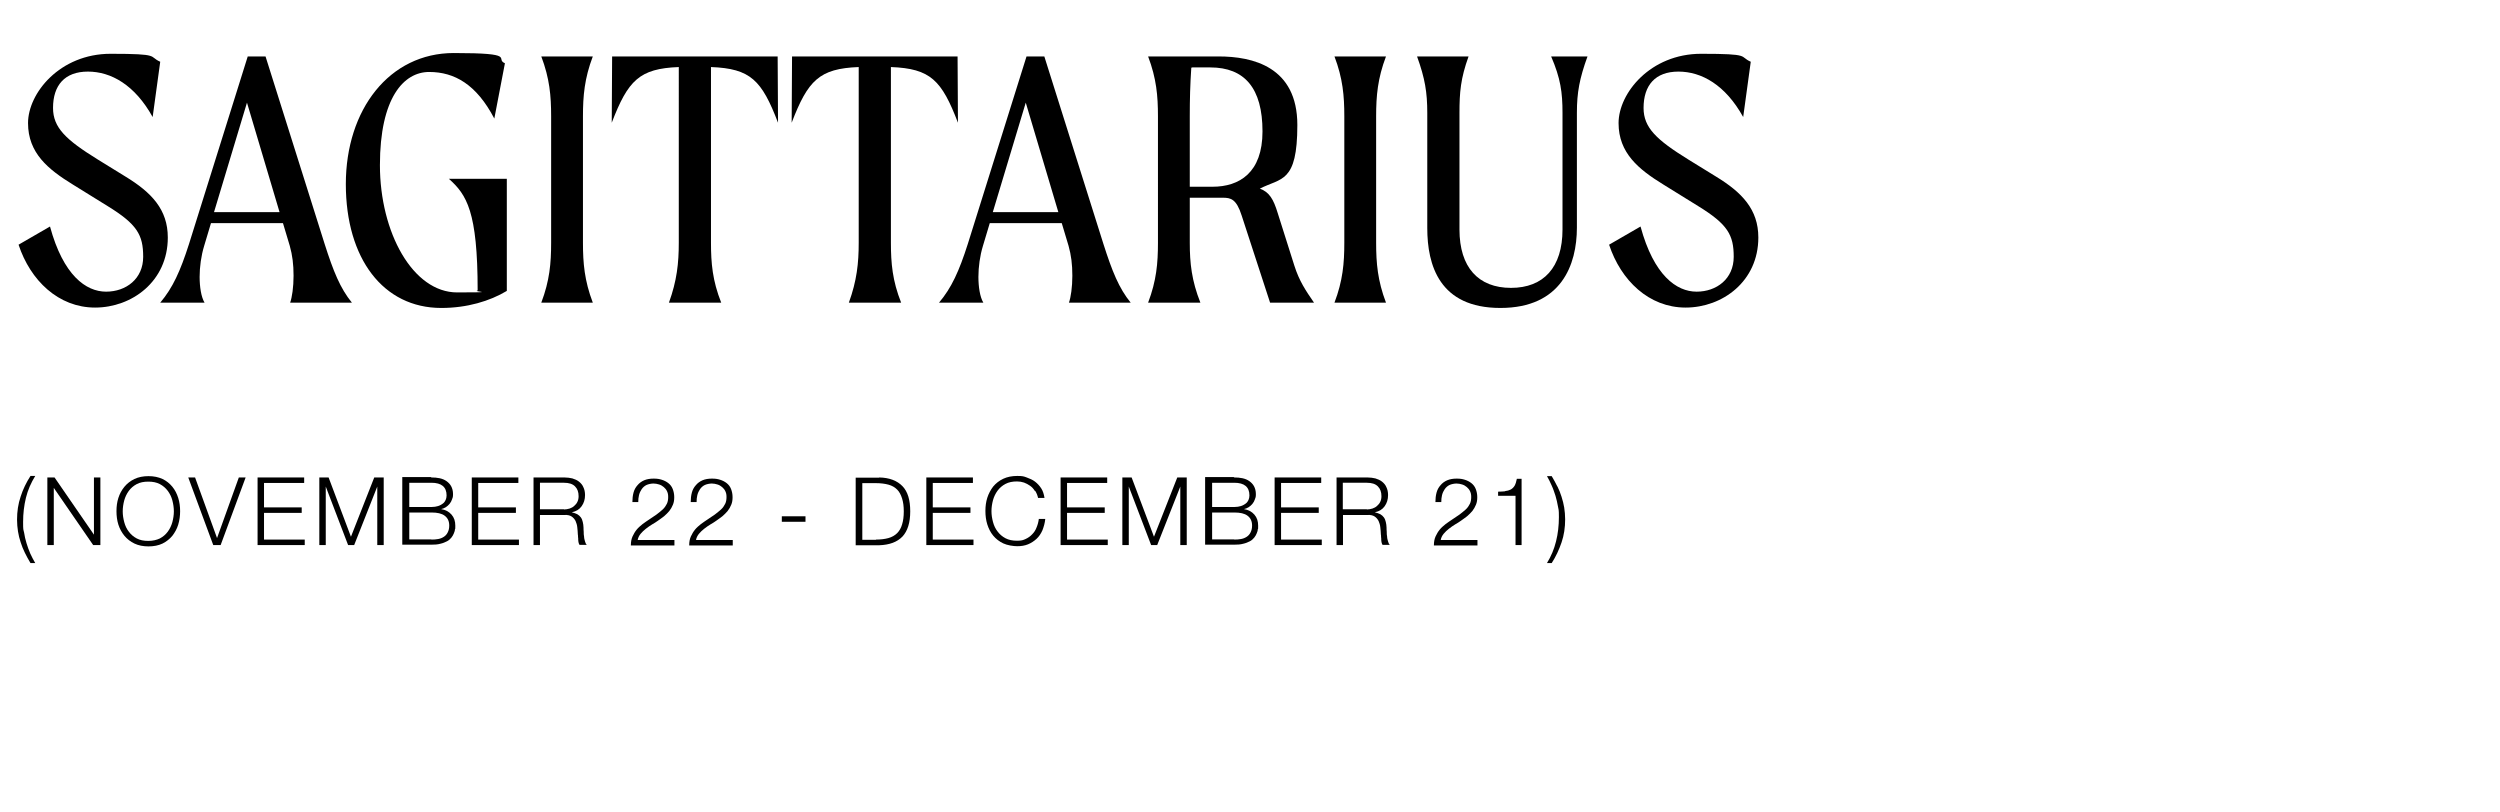
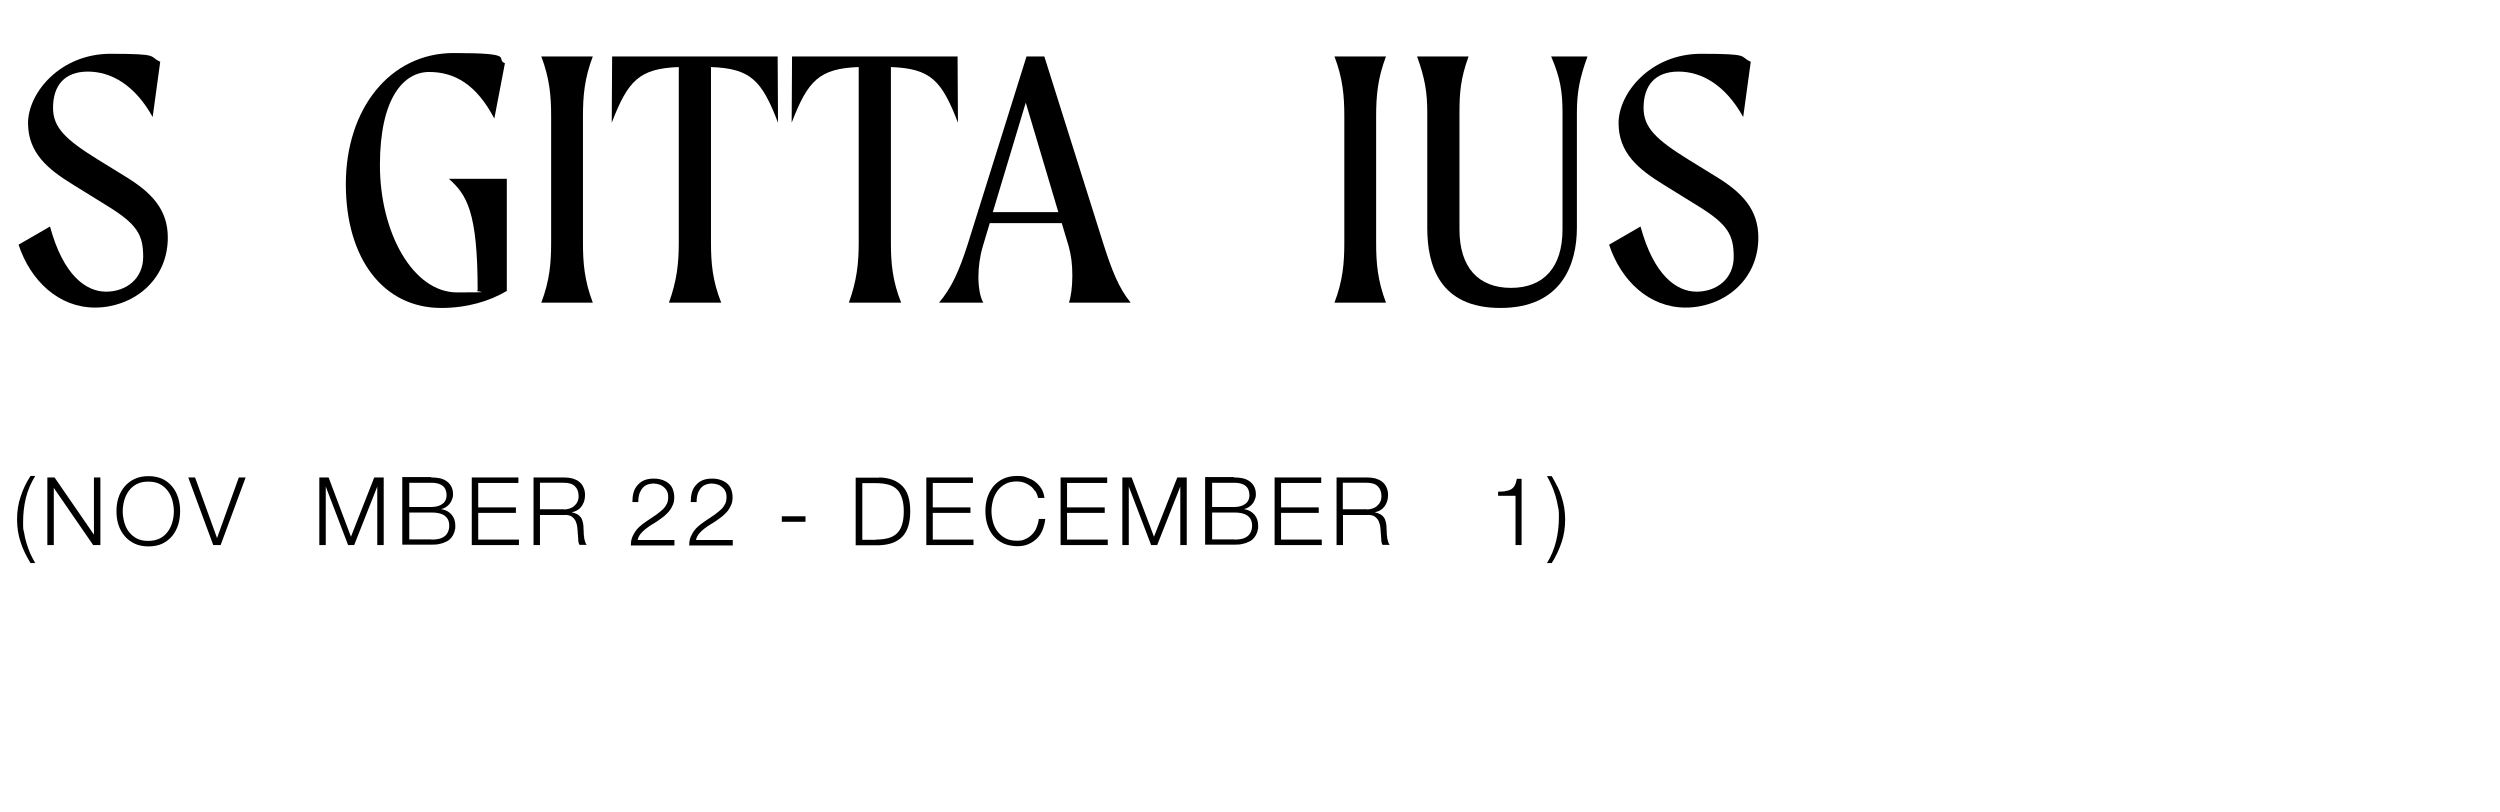
<svg xmlns="http://www.w3.org/2000/svg" id="Layer_1_copy_3" version="1.1" viewBox="0 0 1320 429">
  <path d="M28,57c0,10.4,6.8,16.8,23.6,27.2l14.6,9c13.8,8.4,22.4,17.4,22.4,32.2,0,23.2-19,37-38.4,37s-34.2-14.4-40.4-33.2l16.6-9.6c7,25.8,19,34.4,29.6,34.4s19.6-6.8,19.6-18.4-3.2-17.2-18.8-26.8l-18.4-11.4c-13-8-23.6-16.6-23.6-32.4S31.6,28.4,58.4,28.4s19.8,1.4,26.2,4.2l-4,29.2c-9.4-17-22-24-34.2-24s-18.4,7.2-18.4,19.2Z" />
-   <path d="M153.2,159.8c1-2.8,1.8-8.2,1.8-14.2s-.6-10.8-2-15.8l-3.6-12h-38l-3.6,12c-1.6,5.2-2.4,11.2-2.4,16.4s.8,10.6,2.6,13.6h-23.4c6.6-7.8,10.6-16.6,15.2-31l31-99h9.4l31.2,99c4.6,14.4,8.2,23.4,14.4,31h-32.6ZM147.6,112l-17.2-57.8-17.4,57.8h34.6Z" />
  <path d="M267.6,94.4v59.2c-9,5.4-21,9-34.6,9-30.6,0-50.4-26-50.4-65.4s23-69.2,57-69.2,21.4,3,27,5.4l-5.6,29.2c-9.4-18-21-24.6-34.4-24.6s-26,13.6-26,49.2,17.4,67.2,40.8,67.2,7.4-.4,10.8-1c0-41.8-5.8-50.6-15.2-59h30.6Z" />
  <path d="M291,128.2V61.4c0-10.8-.8-20-5.2-31.6h27.2c-4.4,11.6-5.2,20.8-5.2,31.6v66.8c0,10.8.8,20,5.2,31.6h-27.2c4.4-11.6,5.2-20.8,5.2-31.6Z" />
  <path d="M375.4,35.4v92.8c0,10.8.8,20,5.4,31.6h-27.6c4.2-11.6,5.2-20.8,5.2-31.6V35.4c-20.8.8-26.8,7-35.4,29.4l.2-35h87.4l.2,35c-8.6-22.4-14.4-28.6-35.4-29.4Z" />
  <path d="M470.4,35.4v92.8c0,10.8.8,20,5.4,31.6h-27.6c4.2-11.6,5.2-20.8,5.2-31.6V35.4c-20.8.8-26.8,7-35.4,29.4l.2-35h87.4l.2,35c-8.6-22.4-14.4-28.6-35.4-29.4Z" />
  <path d="M564.4,159.8c1-2.8,1.8-8.2,1.8-14.2s-.6-10.8-2-15.8l-3.6-12h-38l-3.6,12c-1.6,5.2-2.4,11.2-2.4,16.4s.8,10.6,2.6,13.6h-23.4c6.6-7.8,10.6-16.6,15.2-31l31-99h9.4l31.2,99c4.6,14.4,8.2,23.4,14.4,31h-32.6ZM558.8,112l-17.2-57.8-17.4,57.8h34.6Z" />
-   <path d="M693.8,159.8h-23.2l-15-46c-2.8-8.8-5.8-9.4-10-9.4h-17.4v23.8c0,10.8,1,20,5.6,31.6h-27.6c4.4-11.6,5.2-20.8,5.2-31.6V61.4c0-10.8-.8-20-5.2-31.6h37.2c18,0,41.6,5.4,41.6,36.2s-8.6,27.8-19.8,33.6c5,1.8,7.2,5.6,9.4,12.8l8.8,27.8c2.6,8.2,6,13.2,10.4,19.6ZM666.6,69.4c0-22.8-9.4-33.8-27.6-33.8s-6.8,0-10,.2c-.6,9-.8,16.8-.8,25.6v37.2h12c14.2,0,26.4-7.4,26.4-29.2Z" />
  <path d="M709.8,128.2V61.4c0-10.8-.8-20-5.2-31.6h27.2c-4.4,11.6-5.2,20.8-5.2,31.6v66.8c0,10.8.8,20,5.2,31.6h-27.2c4.4-11.6,5.2-20.8,5.2-31.6Z" />
  <path d="M838.2,29.8c-4.2,11.6-5.6,19-5.6,29.8v60.6c0,19.6-8.2,42.4-40.4,42.4s-38.6-22.6-38.6-42.2v-60.8c0-10.8-1.2-18.2-5.4-29.8h27.2c-4.2,11.6-4.8,19-4.8,29.8v61.6c0,20,10,30.8,27.2,30.8s27.2-10.8,27.2-30.8v-61.6c0-10.8-1-18.2-6-29.8h19.2Z" />
  <path d="M867.8,57c0,10.4,6.8,16.8,23.6,27.2l14.6,9c13.8,8.4,22.4,17.4,22.4,32.2,0,23.2-19,37-38.4,37s-34.2-14.4-40.4-33.2l16.6-9.6c7,25.8,19,34.4,29.6,34.4s19.6-6.8,19.6-18.4-3.2-17.2-18.8-26.8l-18.4-11.4c-13-8-23.6-16.6-23.6-32.4s16.8-36.6,43.6-36.6,19.8,1.4,26.2,4.2l-4,29.2c-9.4-17-22-24-34.2-24s-18.4,7.2-18.4,19.2Z" />
  <path d="M13.1,291.8c-.9-1.8-1.6-3.6-2.2-5.5-.6-1.8-1.1-3.7-1.4-5.7-.3-2-.5-4-.5-6.2,0-4.3.6-8.4,1.9-12.2,1.2-3.8,3-7.5,5.2-10.9h2.5c-2.2,3.6-3.9,7.4-4.9,11.5-1,4.1-1.5,8.3-1.5,12.8s.1,3.7.5,5.5c.3,1.9.7,3.8,1.3,5.7.6,1.9,1.2,3.7,2,5.5.8,1.8,1.7,3.4,2.6,5h-2.5c-1.1-1.8-2.1-3.7-3-5.5Z" />
  <path d="M28.8,252.1l20.8,30.2h0v-30.2h3.4v35.7h-3.8l-20.8-30.2h0v30.2h-3.4v-35.7h3.8Z" />
  <path d="M62.5,262.9c.7-2.2,1.8-4.2,3.2-5.9,1.4-1.7,3.2-3.1,5.3-4.1,2.1-1,4.6-1.5,7.4-1.5s5.2.5,7.4,1.5c2.1,1,3.8,2.4,5.2,4.1,1.4,1.7,2.4,3.7,3.1,5.9.7,2.2,1,4.6,1,7s-.3,4.8-1,7.1-1.8,4.2-3.1,5.9c-1.4,1.7-3.2,3.1-5.2,4.1-2.1,1-4.6,1.5-7.4,1.5s-5.3-.5-7.4-1.5c-2.1-1-3.9-2.4-5.3-4.1-1.4-1.7-2.5-3.7-3.2-5.9s-1-4.6-1-7.1.3-4.8,1-7ZM65.6,275.7c.5,1.9,1.3,3.6,2.4,5,1.1,1.5,2.5,2.7,4.2,3.6,1.7.9,3.7,1.3,6.1,1.3s4.4-.5,6.1-1.3c1.7-.9,3.1-2.1,4.2-3.6,1.1-1.5,1.9-3.2,2.4-5,.5-1.9.8-3.8.8-5.7s-.3-3.9-.8-5.8c-.5-1.9-1.3-3.5-2.4-5-1.1-1.5-2.5-2.7-4.2-3.6-1.7-.9-3.7-1.3-6.1-1.3s-4.4.4-6.1,1.3-3.1,2.1-4.2,3.6c-1.1,1.5-1.9,3.2-2.4,5-.5,1.9-.8,3.8-.8,5.8s.3,3.8.8,5.7Z" />
  <path d="M103,252.1l11.6,32h0l11.5-32h3.6l-13.2,35.7h-3.9l-13.2-35.7h3.6Z" />
-   <path d="M160.6,252.1v2.9h-21.2v12.9h19.9v2.9h-19.9v14.1h21.5v2.9h-24.9v-35.7h24.7Z" />
  <path d="M173.5,252.1l11.8,31.3,12.3-31.3h5v35.7h-3.4v-30.9h0l-12.2,30.9h-3.2l-11.8-30.9h0v30.9h-3.4v-35.7h5Z" />
  <path d="M227.8,252.1c1.5,0,2.9.1,4.3.4,1.4.3,2.6.8,3.6,1.5,1,.7,1.9,1.6,2.5,2.7.6,1.1,1,2.5,1,4.2s-.2,1.8-.5,2.7c-.3.9-.7,1.7-1.3,2.4s-1.2,1.3-2,1.8-1.6.8-2.5,1h0c2.3.4,4.1,1.3,5.5,2.9,1.4,1.6,2,3.5,2,5.9s0,1.2-.2,1.9c0,.7-.3,1.5-.6,2.2s-.7,1.5-1.3,2.2c-.6.7-1.3,1.4-2.3,1.9s-2.1,1-3.5,1.3c-1.4.4-3,.5-5,.5h-15.1v-35.7h15.1ZM227.8,267.7c1.4,0,2.5-.2,3.5-.5,1-.3,1.8-.8,2.5-1.3.7-.5,1.2-1.2,1.5-1.9.3-.7.5-1.5.5-2.4,0-4.5-2.7-6.7-8-6.7h-11.7v12.8h11.7ZM227.8,284.9c1.3,0,2.5-.1,3.6-.3,1.1-.2,2.1-.6,3-1.2.9-.6,1.5-1.3,2-2.3.5-1,.8-2.1.8-3.6,0-2.3-.8-4-2.4-5.2-1.6-1.2-3.9-1.7-7-1.7h-11.7v14.2h11.7Z" />
  <path d="M273.7,252.1v2.9h-21.2v12.9h19.9v2.9h-19.9v14.1h21.5v2.9h-24.9v-35.7h24.7Z" />
  <path d="M298,252.1c1.5,0,2.9.2,4.2.5,1.3.4,2.5.9,3.5,1.7,1,.8,1.8,1.7,2.3,2.9.6,1.2.9,2.6.9,4.2,0,2.3-.6,4.2-1.8,5.9s-2.9,2.7-5.2,3.2h0c1.2.3,2.1.6,2.9,1,.8.5,1.4,1,1.9,1.7.5.7.8,1.5,1,2.4s.4,1.9.4,3c0,.6,0,1.3.1,2.2,0,.9,0,1.7.2,2.6,0,.9.3,1.7.5,2.5s.5,1.4.9,1.8h-3.8c-.2-.3-.4-.7-.5-1.2-.1-.5-.2-1-.2-1.5,0-.5,0-1-.1-1.5,0-.5,0-.9-.1-1.3,0-1.3-.2-2.5-.3-3.8-.1-1.2-.5-2.4-.9-3.3-.5-1-1.2-1.8-2.1-2.4-.9-.6-2.2-.9-3.8-.8h-12.9v15.9h-3.4v-35.7h16.4ZM297.8,269c1,0,2-.2,3-.5.9-.3,1.8-.8,2.4-1.4.7-.6,1.3-1.3,1.7-2.2.4-.8.6-1.8.6-2.9,0-2.2-.6-3.9-1.9-5.2-1.3-1.3-3.2-1.9-5.8-1.9h-12.7v14h12.7Z" />
  <path d="M333.1,287.8c0-1.7.3-3.3.9-4.6.6-1.3,1.3-2.5,2.2-3.6.9-1.1,2-2,3.1-2.9,1.2-.9,2.4-1.7,3.6-2.5,1.2-.8,2.5-1.7,3.7-2.5,1.2-.9,2.3-1.8,3.3-2.7s1.7-2,2.2-3c.5-1,.7-2.2.7-3.6s-.2-2.1-.6-3c-.4-.9-1-1.6-1.7-2.2-.7-.6-1.5-1.1-2.5-1.4-.9-.3-2-.5-3-.5s-2.7.3-3.7.8c-1,.5-1.8,1.2-2.5,2.2-.6.9-1.1,1.9-1.4,3.1-.3,1.2-.4,2.4-.4,3.7h-3.1c0-1.8.2-3.5.6-5,.4-1.5,1.1-2.8,2.1-3.9.9-1.1,2.1-2,3.5-2.6,1.4-.6,3.1-.9,5-.9s3,.2,4.3.6c1.3.4,2.5,1,3.5,1.8,1,.8,1.8,1.8,2.3,3.1s.8,2.7.8,4.3-.2,2.8-.7,4-1.1,2.3-1.9,3.3c-.8,1-1.8,1.9-2.8,2.8-1,.8-2.2,1.6-3.3,2.4-.8.6-1.8,1.2-3,1.9-1.1.7-2.2,1.4-3.3,2.3-1,.8-2,1.7-2.8,2.7-.8,1-1.3,2.1-1.5,3.2h19.4v2.9h-23Z" />
  <path d="M363.9,287.8c0-1.7.3-3.3.9-4.6.6-1.3,1.3-2.5,2.2-3.6.9-1.1,2-2,3.1-2.9,1.2-.9,2.4-1.7,3.6-2.5,1.2-.8,2.5-1.7,3.7-2.5,1.2-.9,2.3-1.8,3.3-2.7s1.7-2,2.2-3c.5-1,.7-2.2.7-3.6s-.2-2.1-.6-3c-.4-.9-1-1.6-1.7-2.2-.7-.6-1.5-1.1-2.5-1.4-.9-.3-2-.5-3-.5s-2.7.3-3.7.8c-1,.5-1.8,1.2-2.5,2.2-.6.9-1.1,1.9-1.4,3.1-.3,1.2-.4,2.4-.4,3.7h-3.1c0-1.8.2-3.5.6-5,.4-1.5,1.1-2.8,2.1-3.9.9-1.1,2.1-2,3.5-2.6,1.4-.6,3.1-.9,5-.9s3,.2,4.3.6c1.3.4,2.5,1,3.5,1.8,1,.8,1.8,1.8,2.3,3.1s.8,2.7.8,4.3-.2,2.8-.7,4-1.1,2.3-1.9,3.3c-.8,1-1.8,1.9-2.8,2.8-1,.8-2.2,1.6-3.3,2.4-.8.6-1.8,1.2-3,1.9-1.1.7-2.2,1.4-3.3,2.3-1,.8-2,1.7-2.8,2.7-.8,1-1.3,2.1-1.5,3.2h19.4v2.9h-23Z" />
  <path d="M412.8,272.6h12.5v2.9h-12.5v-2.9Z" />
  <path d="M464.2,252.1c5.4.1,9.5,1.7,12.3,4.6s4.1,7.3,4.1,13.3-1.4,10.4-4.1,13.3c-2.8,2.9-6.8,4.4-12.3,4.6h-12.4v-35.7h12.4ZM462.5,284.9c2.6,0,4.8-.3,6.6-.8,1.8-.5,3.4-1.4,4.6-2.6,1.2-1.2,2.1-2.8,2.6-4.6.6-1.9.9-4.2.9-6.9s-.3-4.9-.9-6.8-1.4-3.5-2.6-4.7c-1.2-1.2-2.7-2.1-4.6-2.6-1.8-.5-4.1-.8-6.6-.8h-7.2v29.9h7.2Z" />
  <path d="M513.7,252.1v2.9h-21.2v12.9h19.9v2.9h-19.9v14.1h21.5v2.9h-24.9v-35.7h24.7Z" />
  <path d="M546.4,259.2c-.7-1.1-1.5-2-2.5-2.7s-2.1-1.3-3.2-1.7c-1.2-.4-2.4-.6-3.7-.6-2.4,0-4.4.4-6.1,1.3-1.7.9-3.1,2.1-4.2,3.6s-1.9,3.2-2.4,5c-.5,1.9-.8,3.8-.8,5.8s.3,3.8.8,5.7c.5,1.9,1.3,3.6,2.4,5,1.1,1.5,2.5,2.7,4.2,3.6,1.7.9,3.7,1.3,6.1,1.3s3.2-.3,4.5-.9c1.3-.6,2.5-1.4,3.5-2.5,1-1,1.8-2.2,2.3-3.6.6-1.4,1-2.9,1.2-4.5h3.4c-.2,2.2-.8,4.2-1.5,6-.8,1.8-1.8,3.3-3.1,4.5-1.3,1.2-2.8,2.2-4.5,2.9-1.7.7-3.6,1-5.7,1s-5.3-.5-7.4-1.5c-2.1-1-3.9-2.4-5.3-4.1-1.4-1.7-2.4-3.7-3.1-5.9s-1-4.6-1-7.1.3-4.8,1-7c.7-2.2,1.8-4.2,3.1-5.9,1.4-1.7,3.2-3.1,5.3-4.1,2.1-1,4.6-1.5,7.4-1.5s3.4.2,5,.8,3.1,1.2,4.4,2.2c1.3,1,2.4,2.2,3.3,3.6.9,1.4,1.4,3.1,1.7,5h-3.4c-.3-1.4-.8-2.6-1.5-3.7Z" />
  <path d="M584.6,252.1v2.9h-21.2v12.9h19.9v2.9h-19.9v14.1h21.5v2.9h-24.9v-35.7h24.7Z" />
-   <path d="M597.5,252.1l11.8,31.3,12.3-31.3h5v35.7h-3.4v-30.9h0l-12.2,30.9h-3.2l-11.8-30.9h0v30.9h-3.4v-35.7h5Z" />
+   <path d="M597.5,252.1l11.8,31.3,12.3-31.3h5v35.7h-3.4v-30.9l-12.2,30.9h-3.2l-11.8-30.9h0v30.9h-3.4v-35.7h5Z" />
  <path d="M651.7,252.1c1.5,0,2.9.1,4.3.4,1.4.3,2.6.8,3.6,1.5,1,.7,1.9,1.6,2.5,2.7.6,1.1,1,2.5,1,4.2s-.2,1.8-.5,2.7c-.3.9-.7,1.7-1.3,2.4s-1.2,1.3-2,1.8-1.6.8-2.5,1h0c2.3.4,4.1,1.3,5.5,2.9,1.4,1.6,2,3.5,2,5.9s0,1.2-.2,1.9c0,.7-.3,1.5-.6,2.2s-.7,1.5-1.3,2.2c-.6.7-1.3,1.4-2.3,1.9s-2.1,1-3.5,1.3c-1.4.4-3,.5-5,.5h-15.1v-35.7h15.1ZM651.7,267.7c1.4,0,2.5-.2,3.5-.5,1-.3,1.8-.8,2.5-1.3.7-.5,1.2-1.2,1.5-1.9.3-.7.5-1.5.5-2.4,0-4.5-2.7-6.7-8-6.7h-11.7v12.8h11.7ZM651.7,284.9c1.3,0,2.5-.1,3.6-.3,1.1-.2,2.1-.6,3-1.2.9-.6,1.5-1.3,2-2.3.5-1,.8-2.1.8-3.6,0-2.3-.8-4-2.4-5.2-1.6-1.2-3.9-1.7-7-1.7h-11.7v14.2h11.7Z" />
  <path d="M697.6,252.1v2.9h-21.2v12.9h19.9v2.9h-19.9v14.1h21.5v2.9h-24.9v-35.7h24.7Z" />
  <path d="M722,252.1c1.5,0,2.9.2,4.2.5,1.3.4,2.5.9,3.5,1.7,1,.8,1.8,1.7,2.3,2.9.6,1.2.9,2.6.9,4.2,0,2.3-.6,4.2-1.8,5.9s-2.9,2.7-5.2,3.2h0c1.2.3,2.1.6,2.9,1,.8.5,1.4,1,1.9,1.7.5.7.8,1.5,1,2.4s.4,1.9.4,3c0,.6,0,1.3.1,2.2,0,.9,0,1.7.2,2.6,0,.9.3,1.7.5,2.5s.5,1.4.9,1.8h-3.8c-.2-.3-.4-.7-.5-1.2-.1-.5-.2-1-.2-1.5,0-.5,0-1-.1-1.5,0-.5,0-.9-.1-1.3,0-1.3-.2-2.5-.3-3.8-.1-1.2-.5-2.4-.9-3.3-.5-1-1.2-1.8-2.1-2.4-.9-.6-2.2-.9-3.8-.8h-12.9v15.9h-3.4v-35.7h16.4ZM721.7,269c1,0,2-.2,3-.5.9-.3,1.8-.8,2.4-1.4.7-.6,1.3-1.3,1.7-2.2.4-.8.6-1.8.6-2.9,0-2.2-.6-3.9-1.9-5.2-1.3-1.3-3.2-1.9-5.8-1.9h-12.7v14h12.7Z" />
-   <path d="M757.1,287.8c0-1.7.3-3.3.9-4.6.6-1.3,1.3-2.5,2.2-3.6.9-1.1,2-2,3.1-2.9,1.2-.9,2.4-1.7,3.6-2.5,1.2-.8,2.5-1.7,3.7-2.5,1.2-.9,2.3-1.8,3.3-2.7s1.7-2,2.2-3c.5-1,.7-2.2.7-3.6s-.2-2.1-.6-3c-.4-.9-1-1.6-1.7-2.2-.7-.6-1.5-1.1-2.5-1.4-.9-.3-2-.5-3-.5s-2.7.3-3.7.8c-1,.5-1.8,1.2-2.5,2.2-.6.9-1.1,1.9-1.4,3.1-.3,1.2-.4,2.4-.4,3.7h-3.1c0-1.8.2-3.5.6-5,.4-1.5,1.1-2.8,2.1-3.9.9-1.1,2.1-2,3.5-2.6,1.4-.6,3.1-.9,5-.9s3,.2,4.3.6c1.3.4,2.5,1,3.5,1.8,1,.8,1.8,1.8,2.3,3.1s.8,2.7.8,4.3-.2,2.8-.7,4-1.1,2.3-1.9,3.3c-.8,1-1.8,1.9-2.8,2.8-1,.8-2.2,1.6-3.3,2.4-.8.6-1.8,1.2-3,1.9-1.1.7-2.2,1.4-3.3,2.3-1,.8-2,1.7-2.8,2.7-.8,1-1.3,2.1-1.5,3.2h19.4v2.9h-23Z" />
  <path d="M794.7,259.3c1.1-.1,2.1-.4,2.9-.8s1.5-1.1,2.1-2c.5-.9.9-2.1,1.2-3.7h2.5v35h-3.2v-26h-9.2v-2.2c1.4,0,2.6-.1,3.7-.2Z" />
  <path d="M822.3,256.8c.9,1.8,1.6,3.6,2.2,5.5.6,1.9,1.1,3.8,1.4,5.7.3,2,.5,4,.5,6.2,0,4.3-.6,8.4-1.9,12.2s-3,7.5-5.2,10.9h-2.5c2.2-3.6,3.8-7.4,4.8-11.5,1-4,1.5-8.3,1.5-12.8s-.2-3.7-.5-5.6c-.3-1.9-.8-3.8-1.3-5.6-.6-1.8-1.2-3.7-2-5.4-.8-1.8-1.6-3.5-2.5-5h2.5c1.1,1.8,2.1,3.7,3,5.5Z" />
</svg>